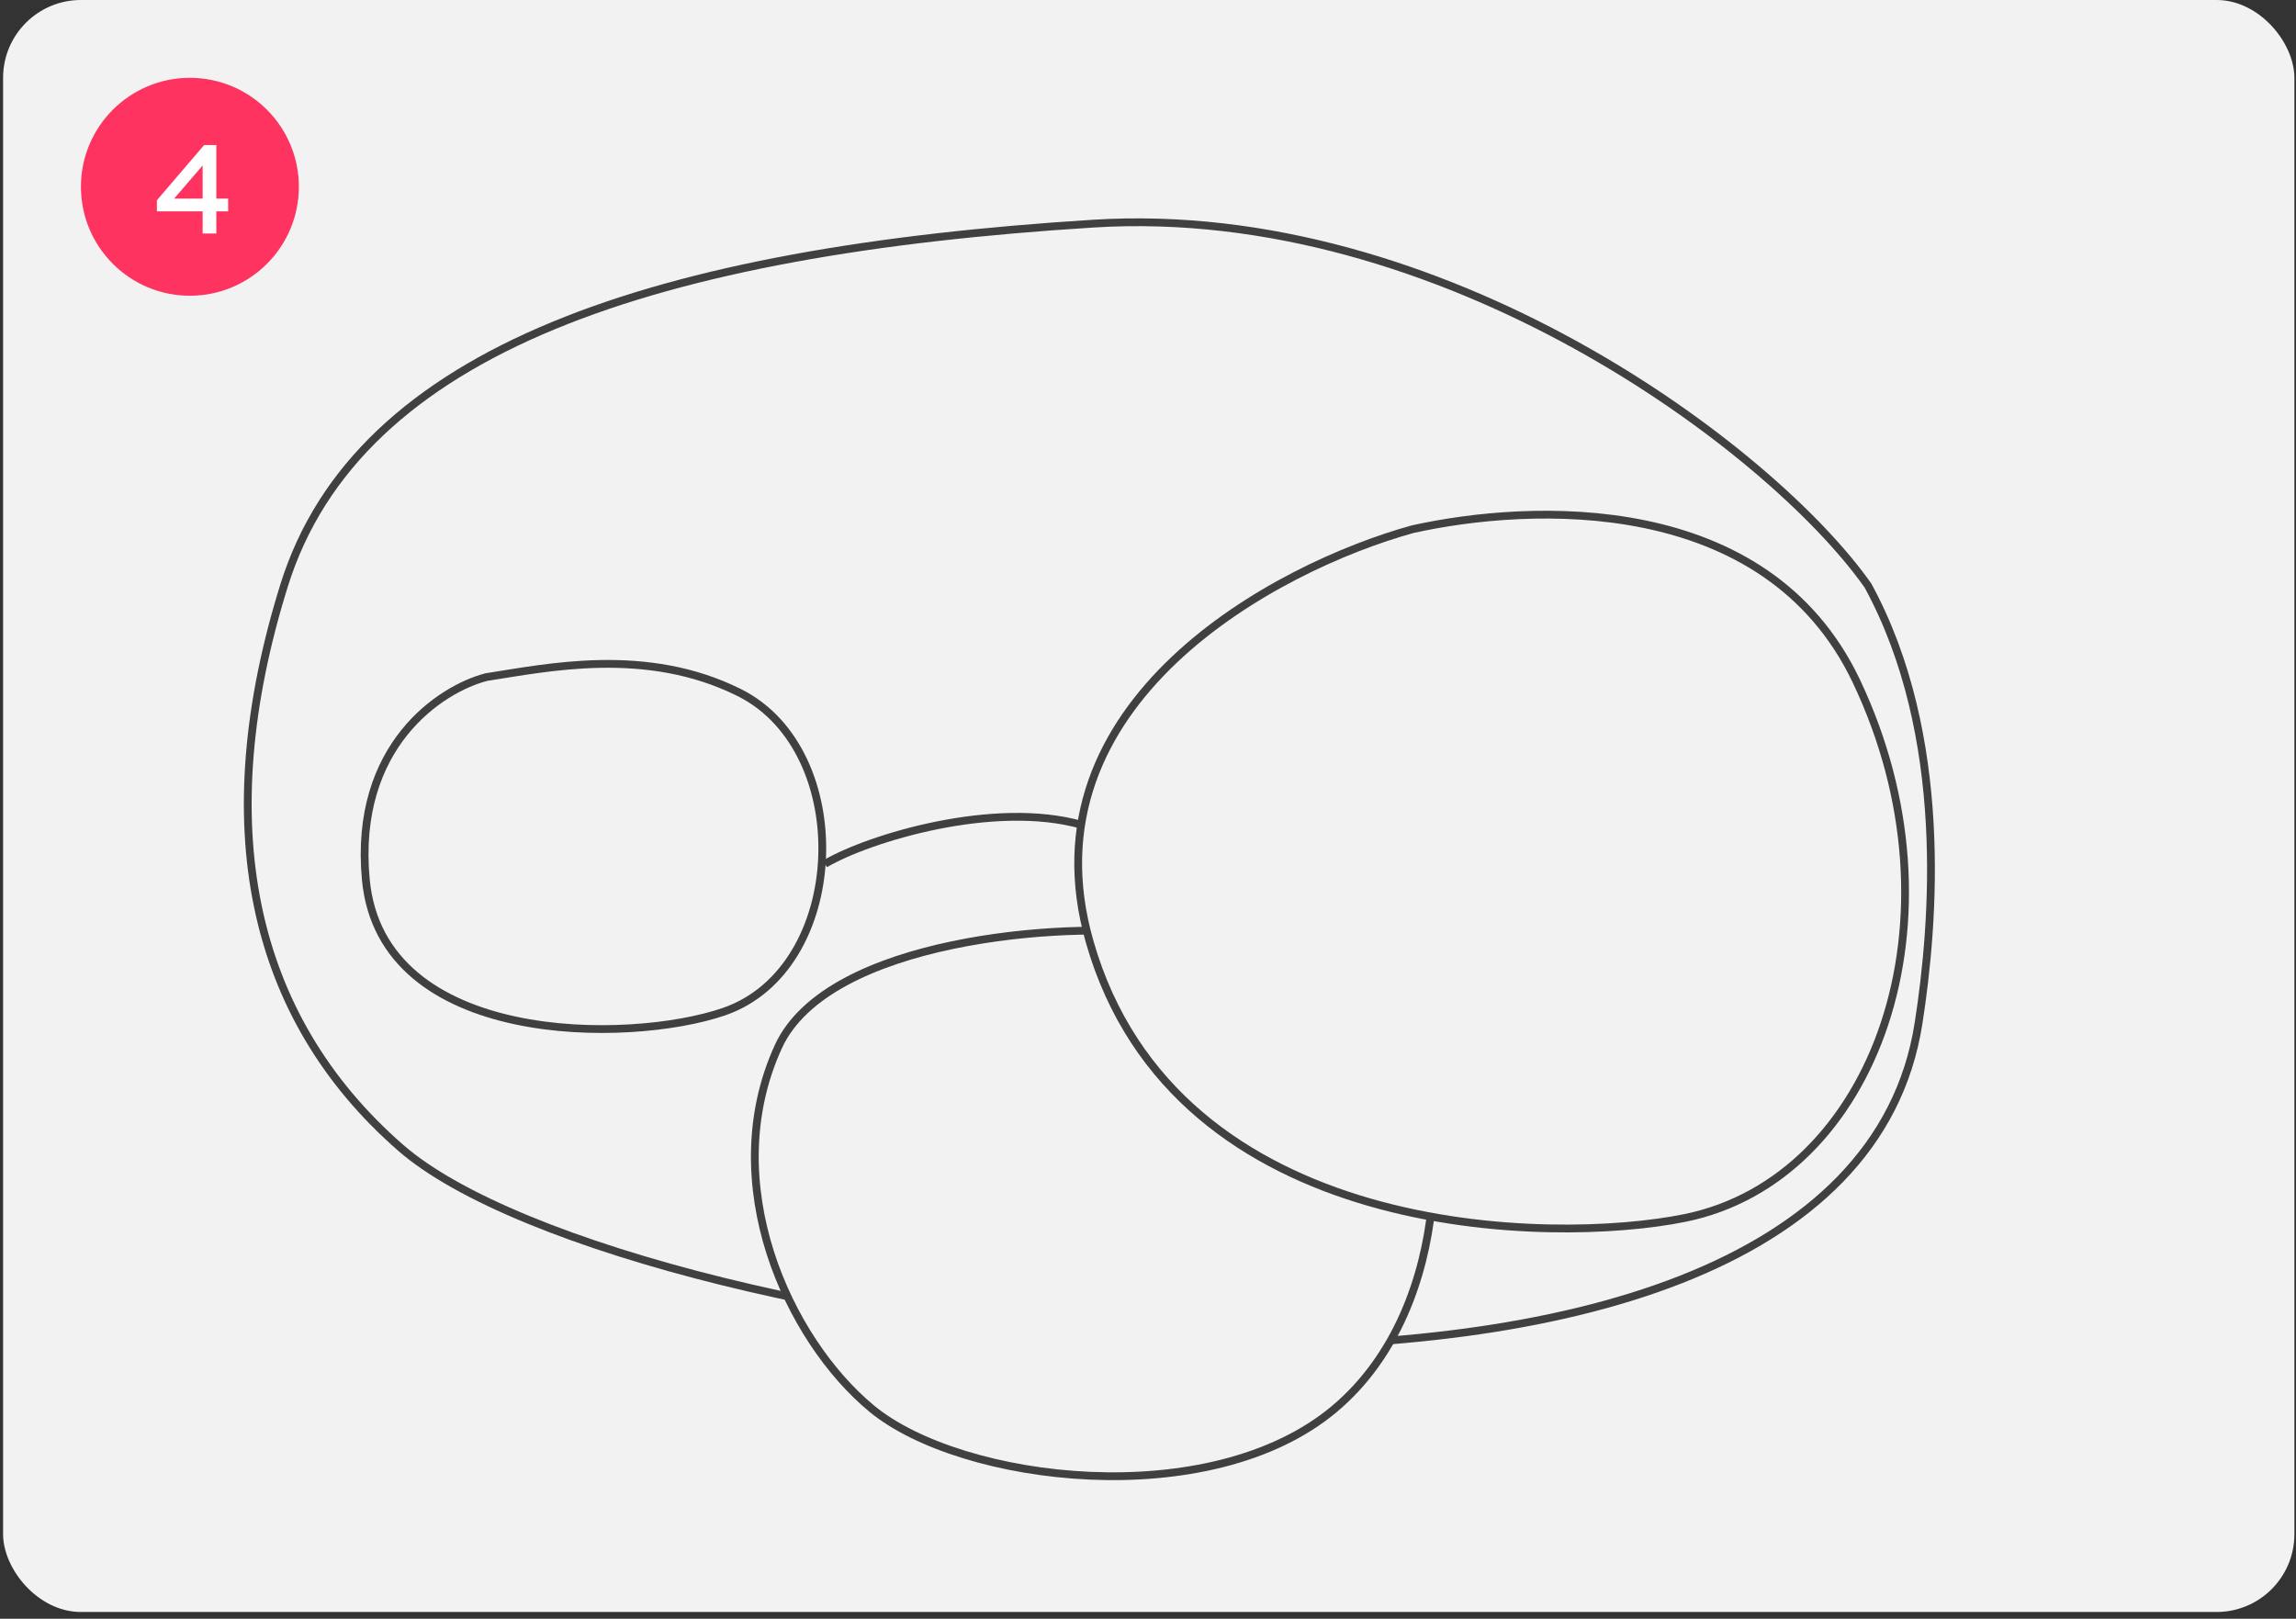
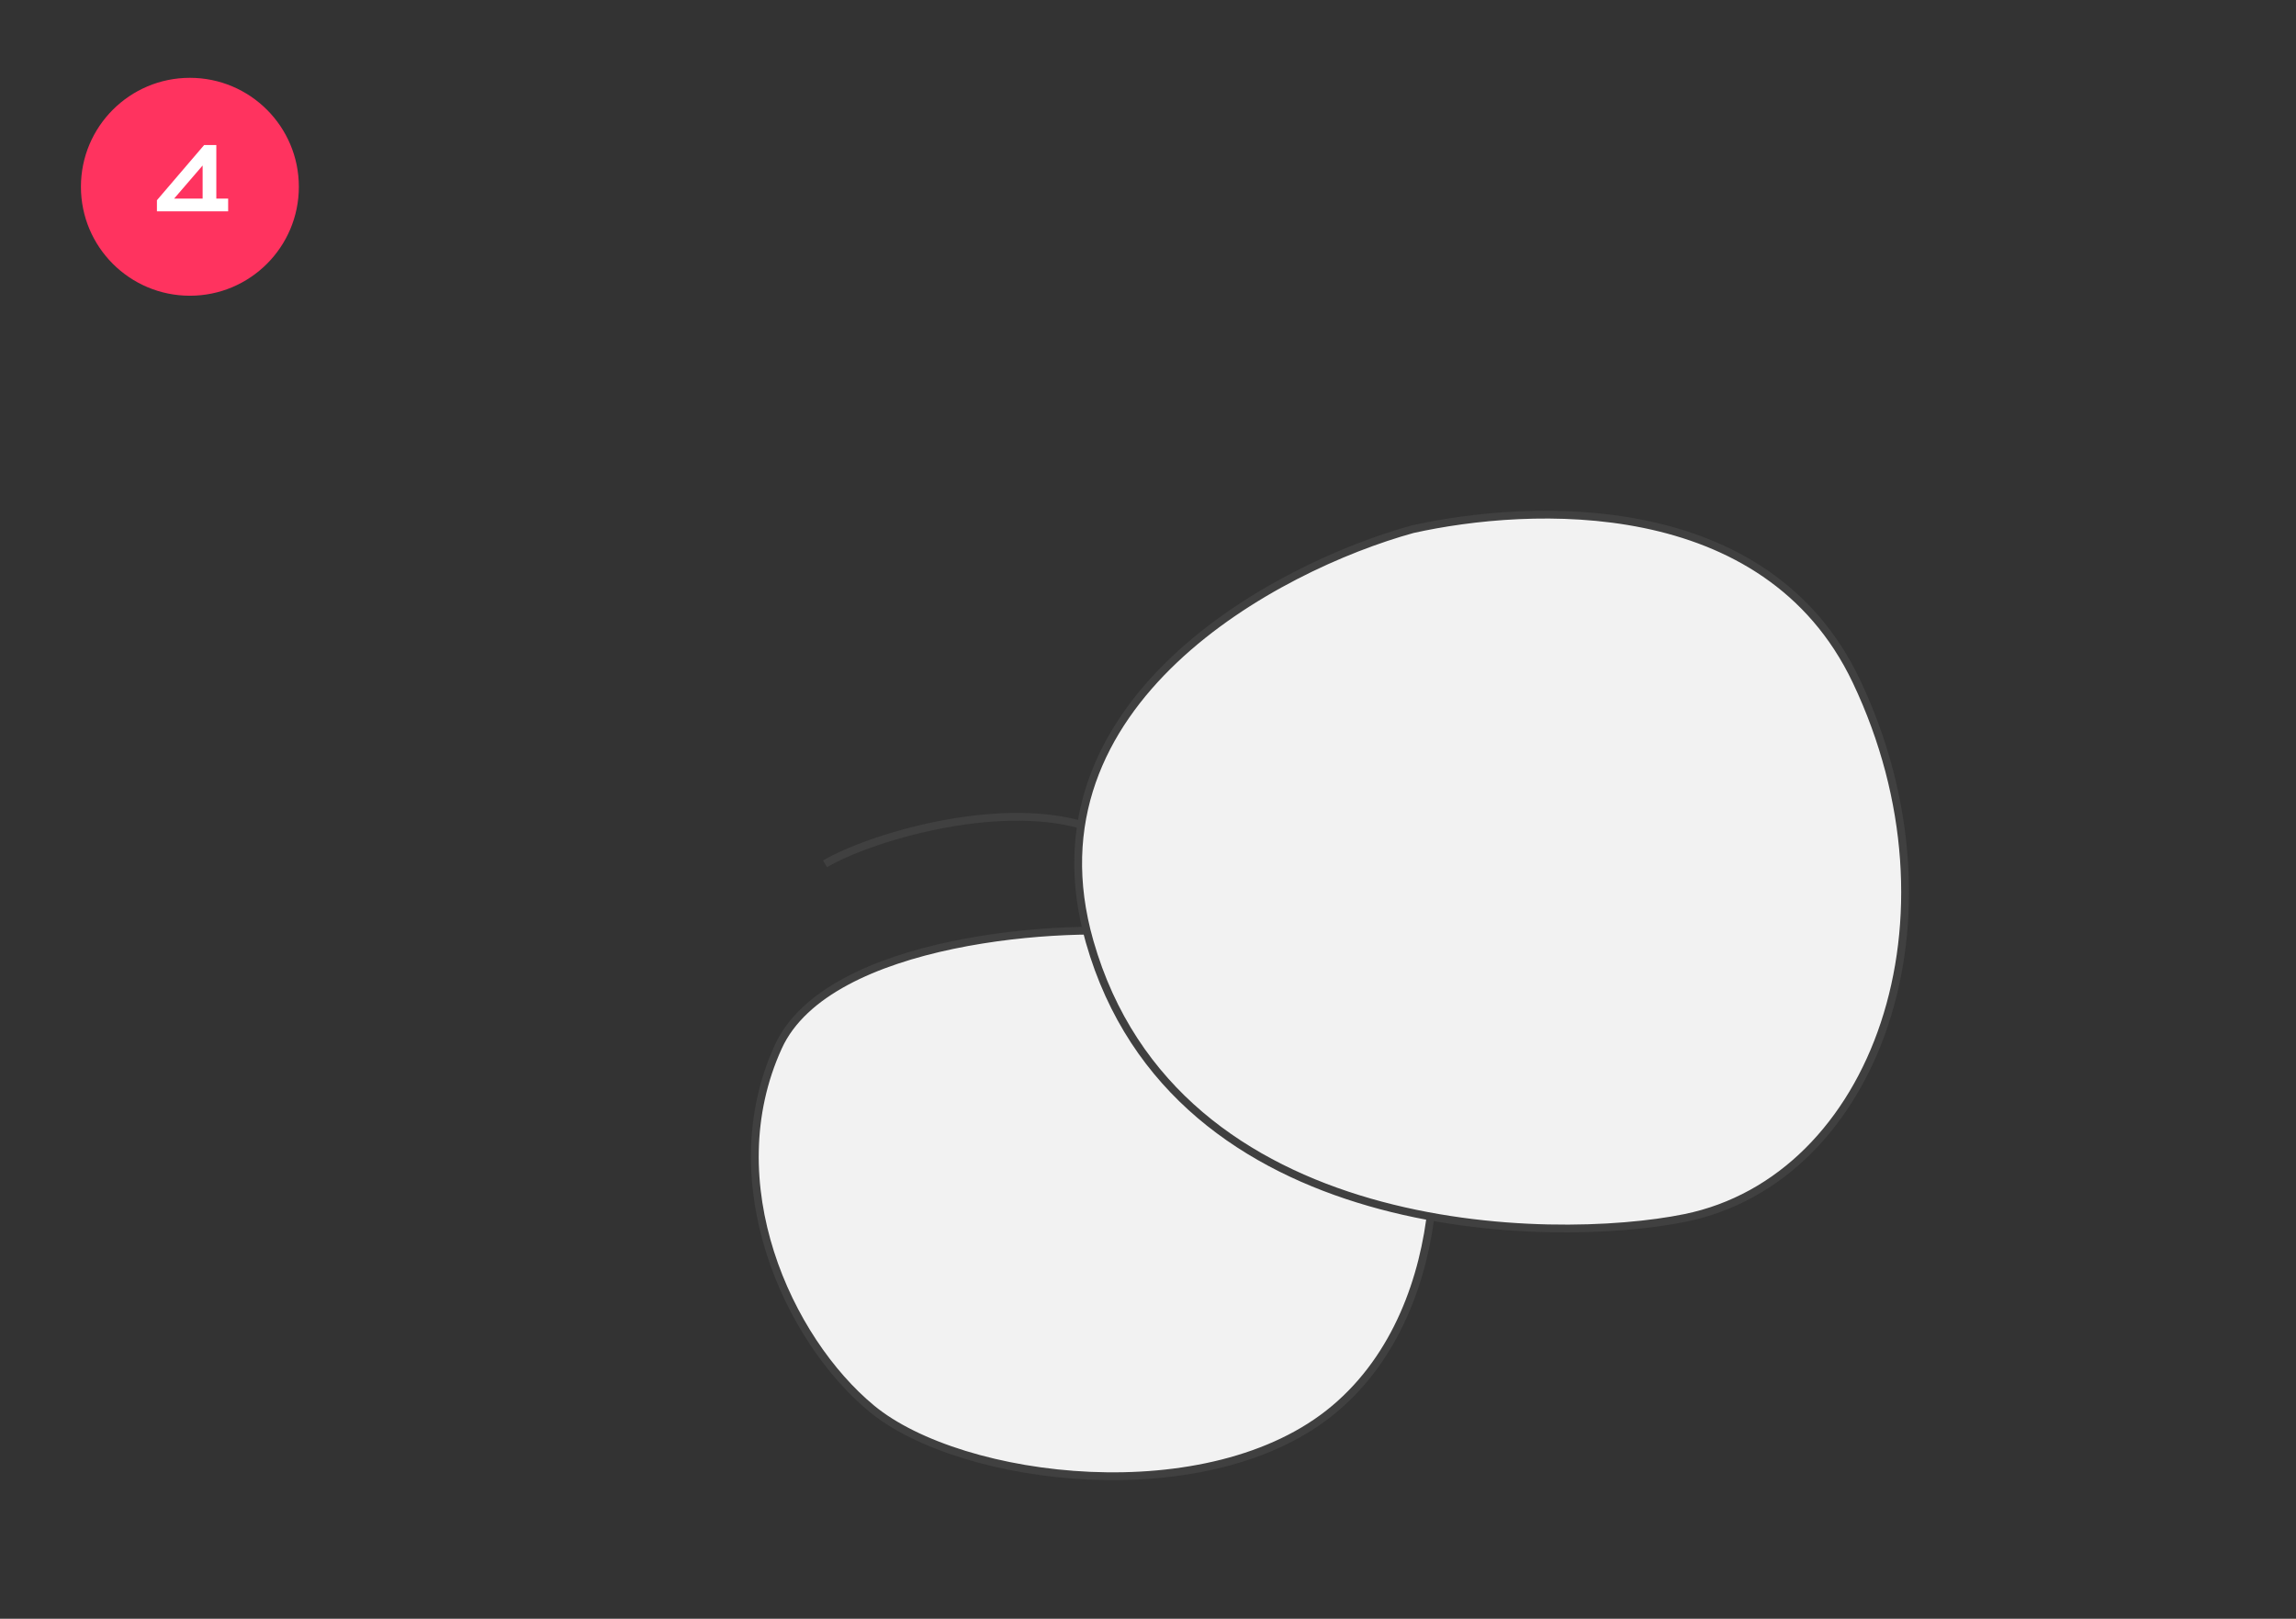
<svg xmlns="http://www.w3.org/2000/svg" width="295" height="208" viewBox="0 0 295 208" fill="none">
  <rect x="0" y="0" width="295" height="208" fill="#333333" stroke="none" />
-   <rect x="0.397" width="294.397" height="207.133" rx="10" fill="#F2F2F2" />
  <circle cx="24.398" cy="24" r="14" fill="#FF335F" />
-   <path d="M26.034 30V27.152H20.162V25.728L26.226 18.64H27.794V25.52H29.314V27.152H27.794V30H26.034ZM22.37 25.52H26.034V21.264L22.37 25.52Z" fill="white" />
-   <path d="M140.5 28.734C185.3 25.934 227.5 57.5 240 75.234C250.5 94.5 248.5 118.7 246.5 131.5C236.554 195.153 80.622 172.889 51.5 147.5C32 130.5 27 105.734 36.5 75.234C46 44.734 84.5 32.234 140.5 28.734Z" stroke="#404040" />
+   <path d="M26.034 30V27.152H20.162V25.728L26.226 18.64H27.794V25.52H29.314V27.152H27.794H26.034ZM22.37 25.52H26.034V21.264L22.37 25.52Z" fill="white" />
  <path d="M100.001 134.5C106.401 120.5 137.334 118.5 148.001 120C161.001 123.333 177.401 132.4 181.001 136C185.501 140.5 187.501 167.5 171.501 181C155.501 194.5 123.5 190.5 112 181C101.262 172.129 92.001 152 100.001 134.5Z" fill="#F2F2F2" stroke="#404040" />
  <path d="M140 121C131.2 90.2 164 72.833 181.5 68C196.5 64.667 226.9 63.1 238.5 87.5C253 118 241 151.5 216.5 156.5C199.459 159.978 151 159.5 140 121Z" fill="#F2F2F2" stroke="#404040" />
-   <path d="M47 113C45.4 95.8 56.666 88.5 62.5 87C70.166 85.833 83 83 95 89C110 96.5 109 124.5 93 130C80.889 134.163 49 134.5 47 113Z" stroke="#404040" />
  <path d="M106 111C111.667 107.667 127.8 102.8 139 106" stroke="#404040" />
</svg>